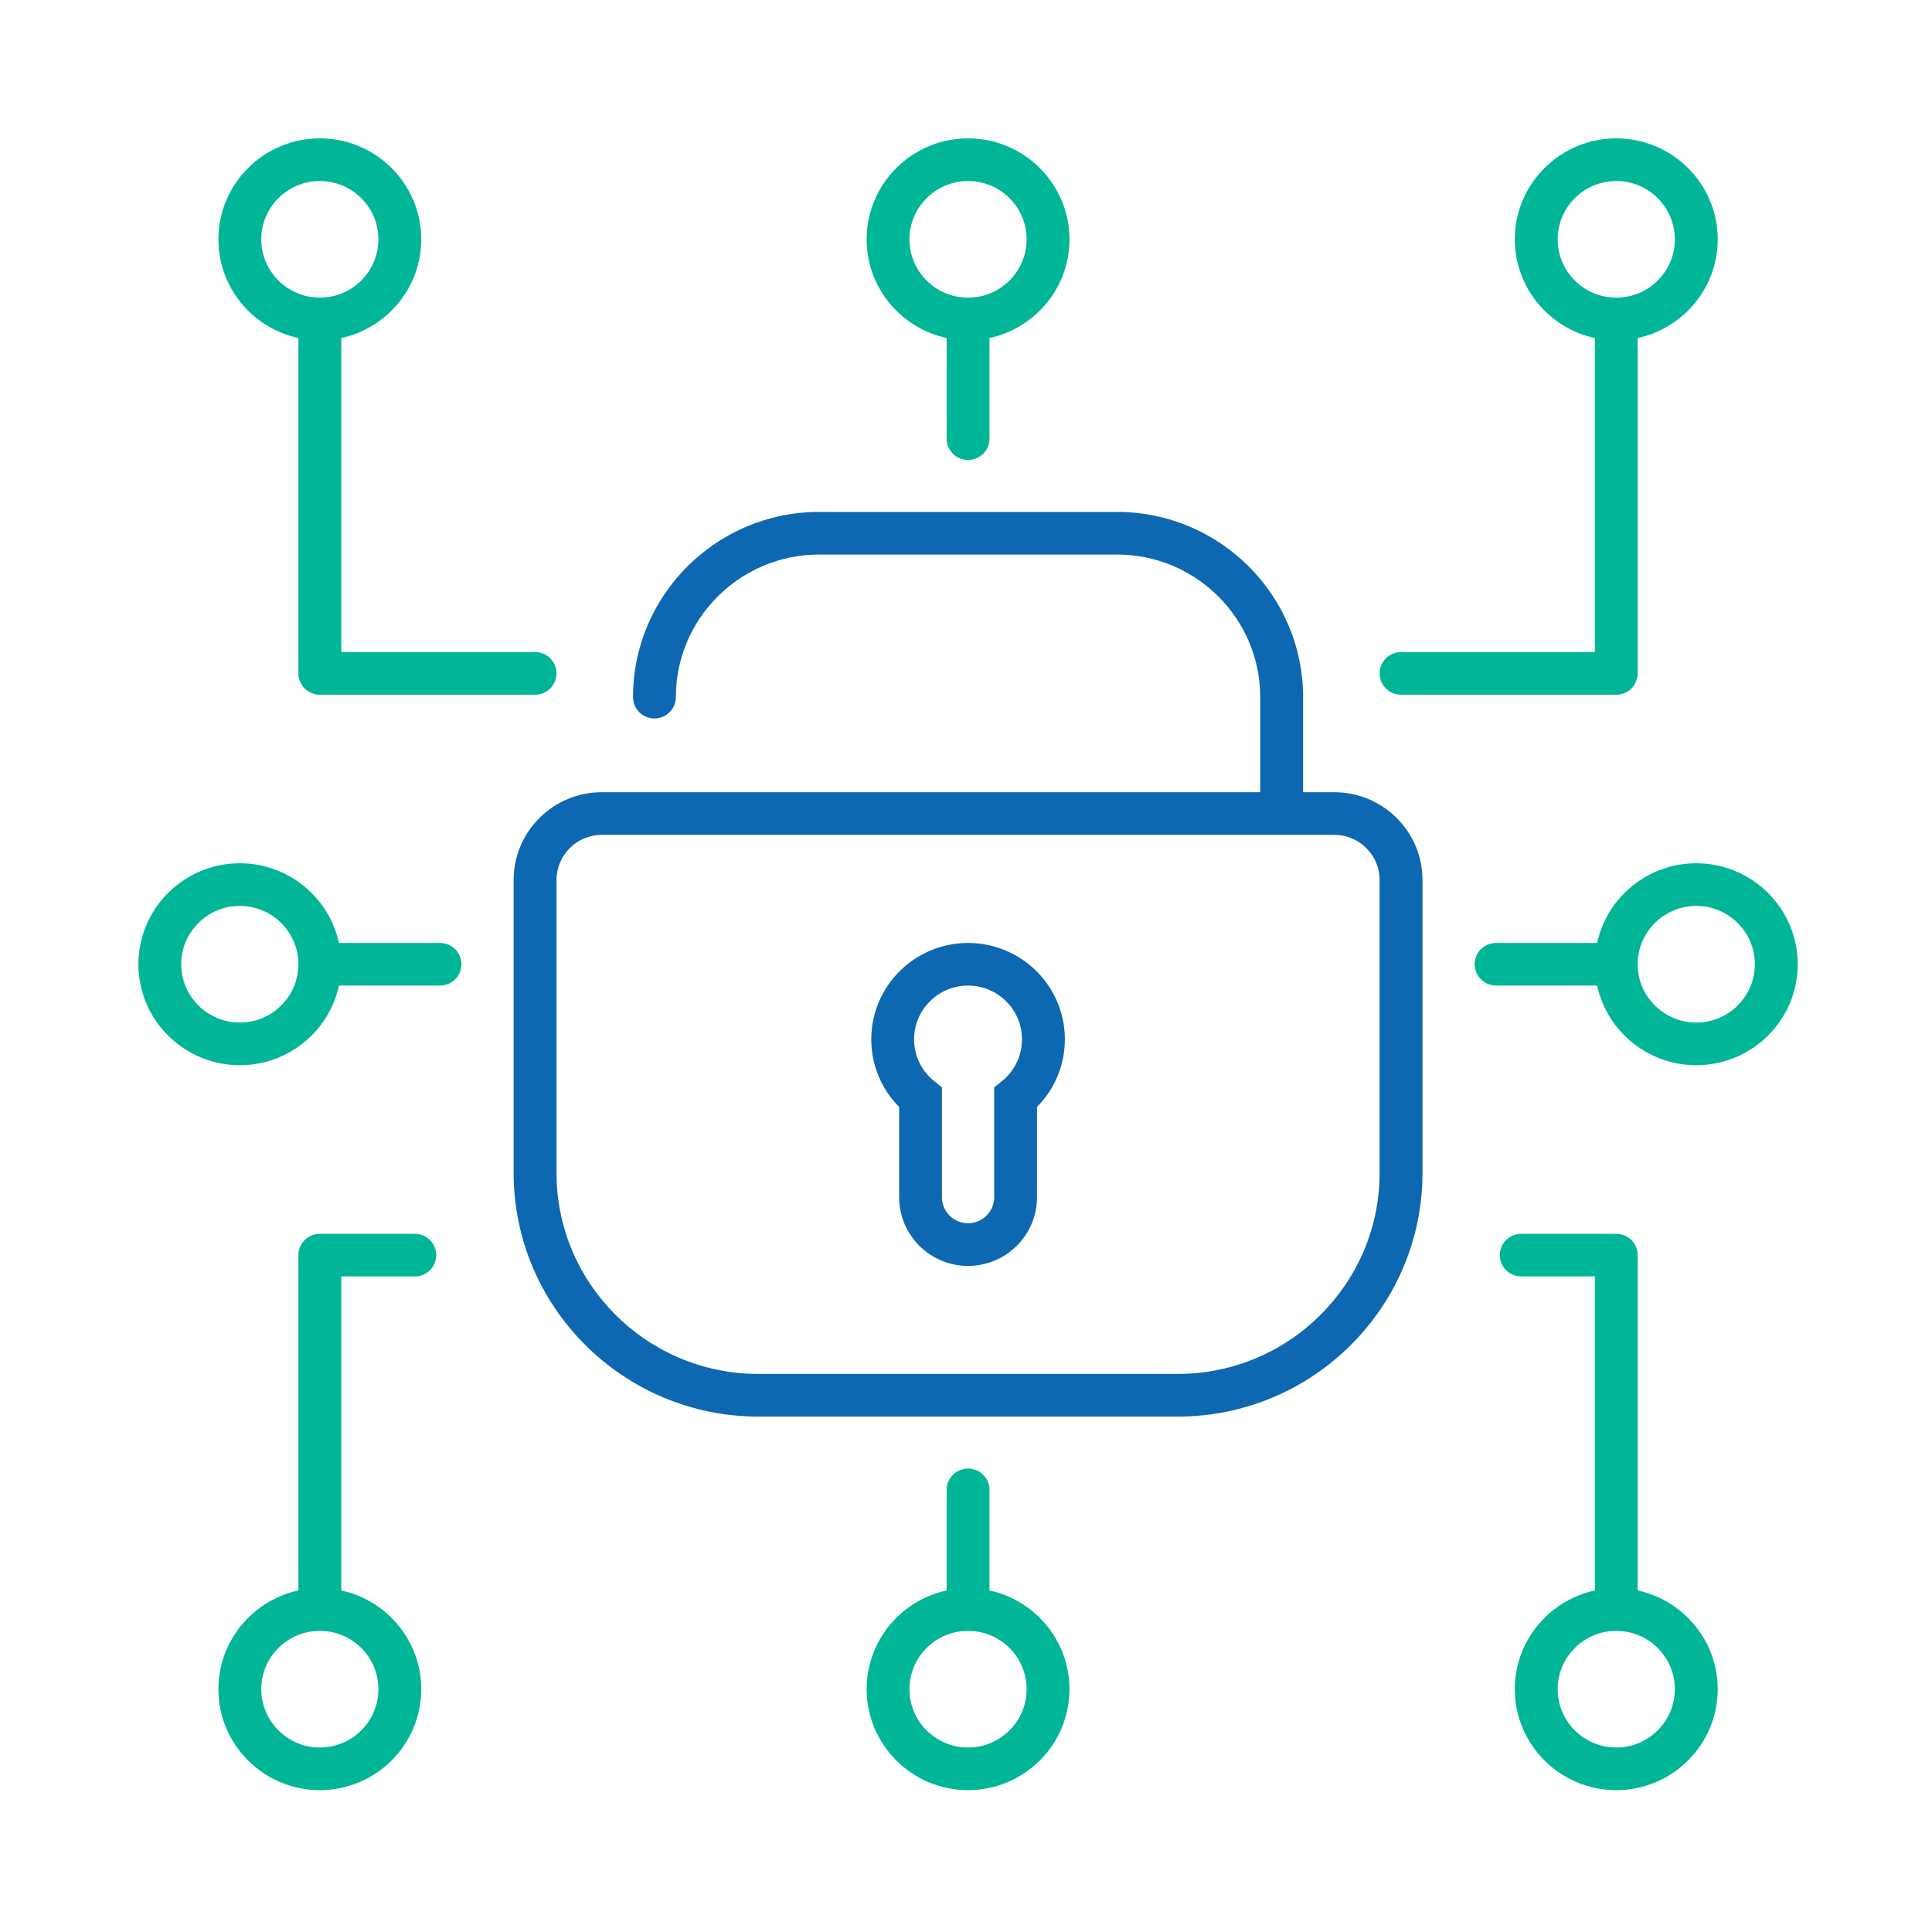
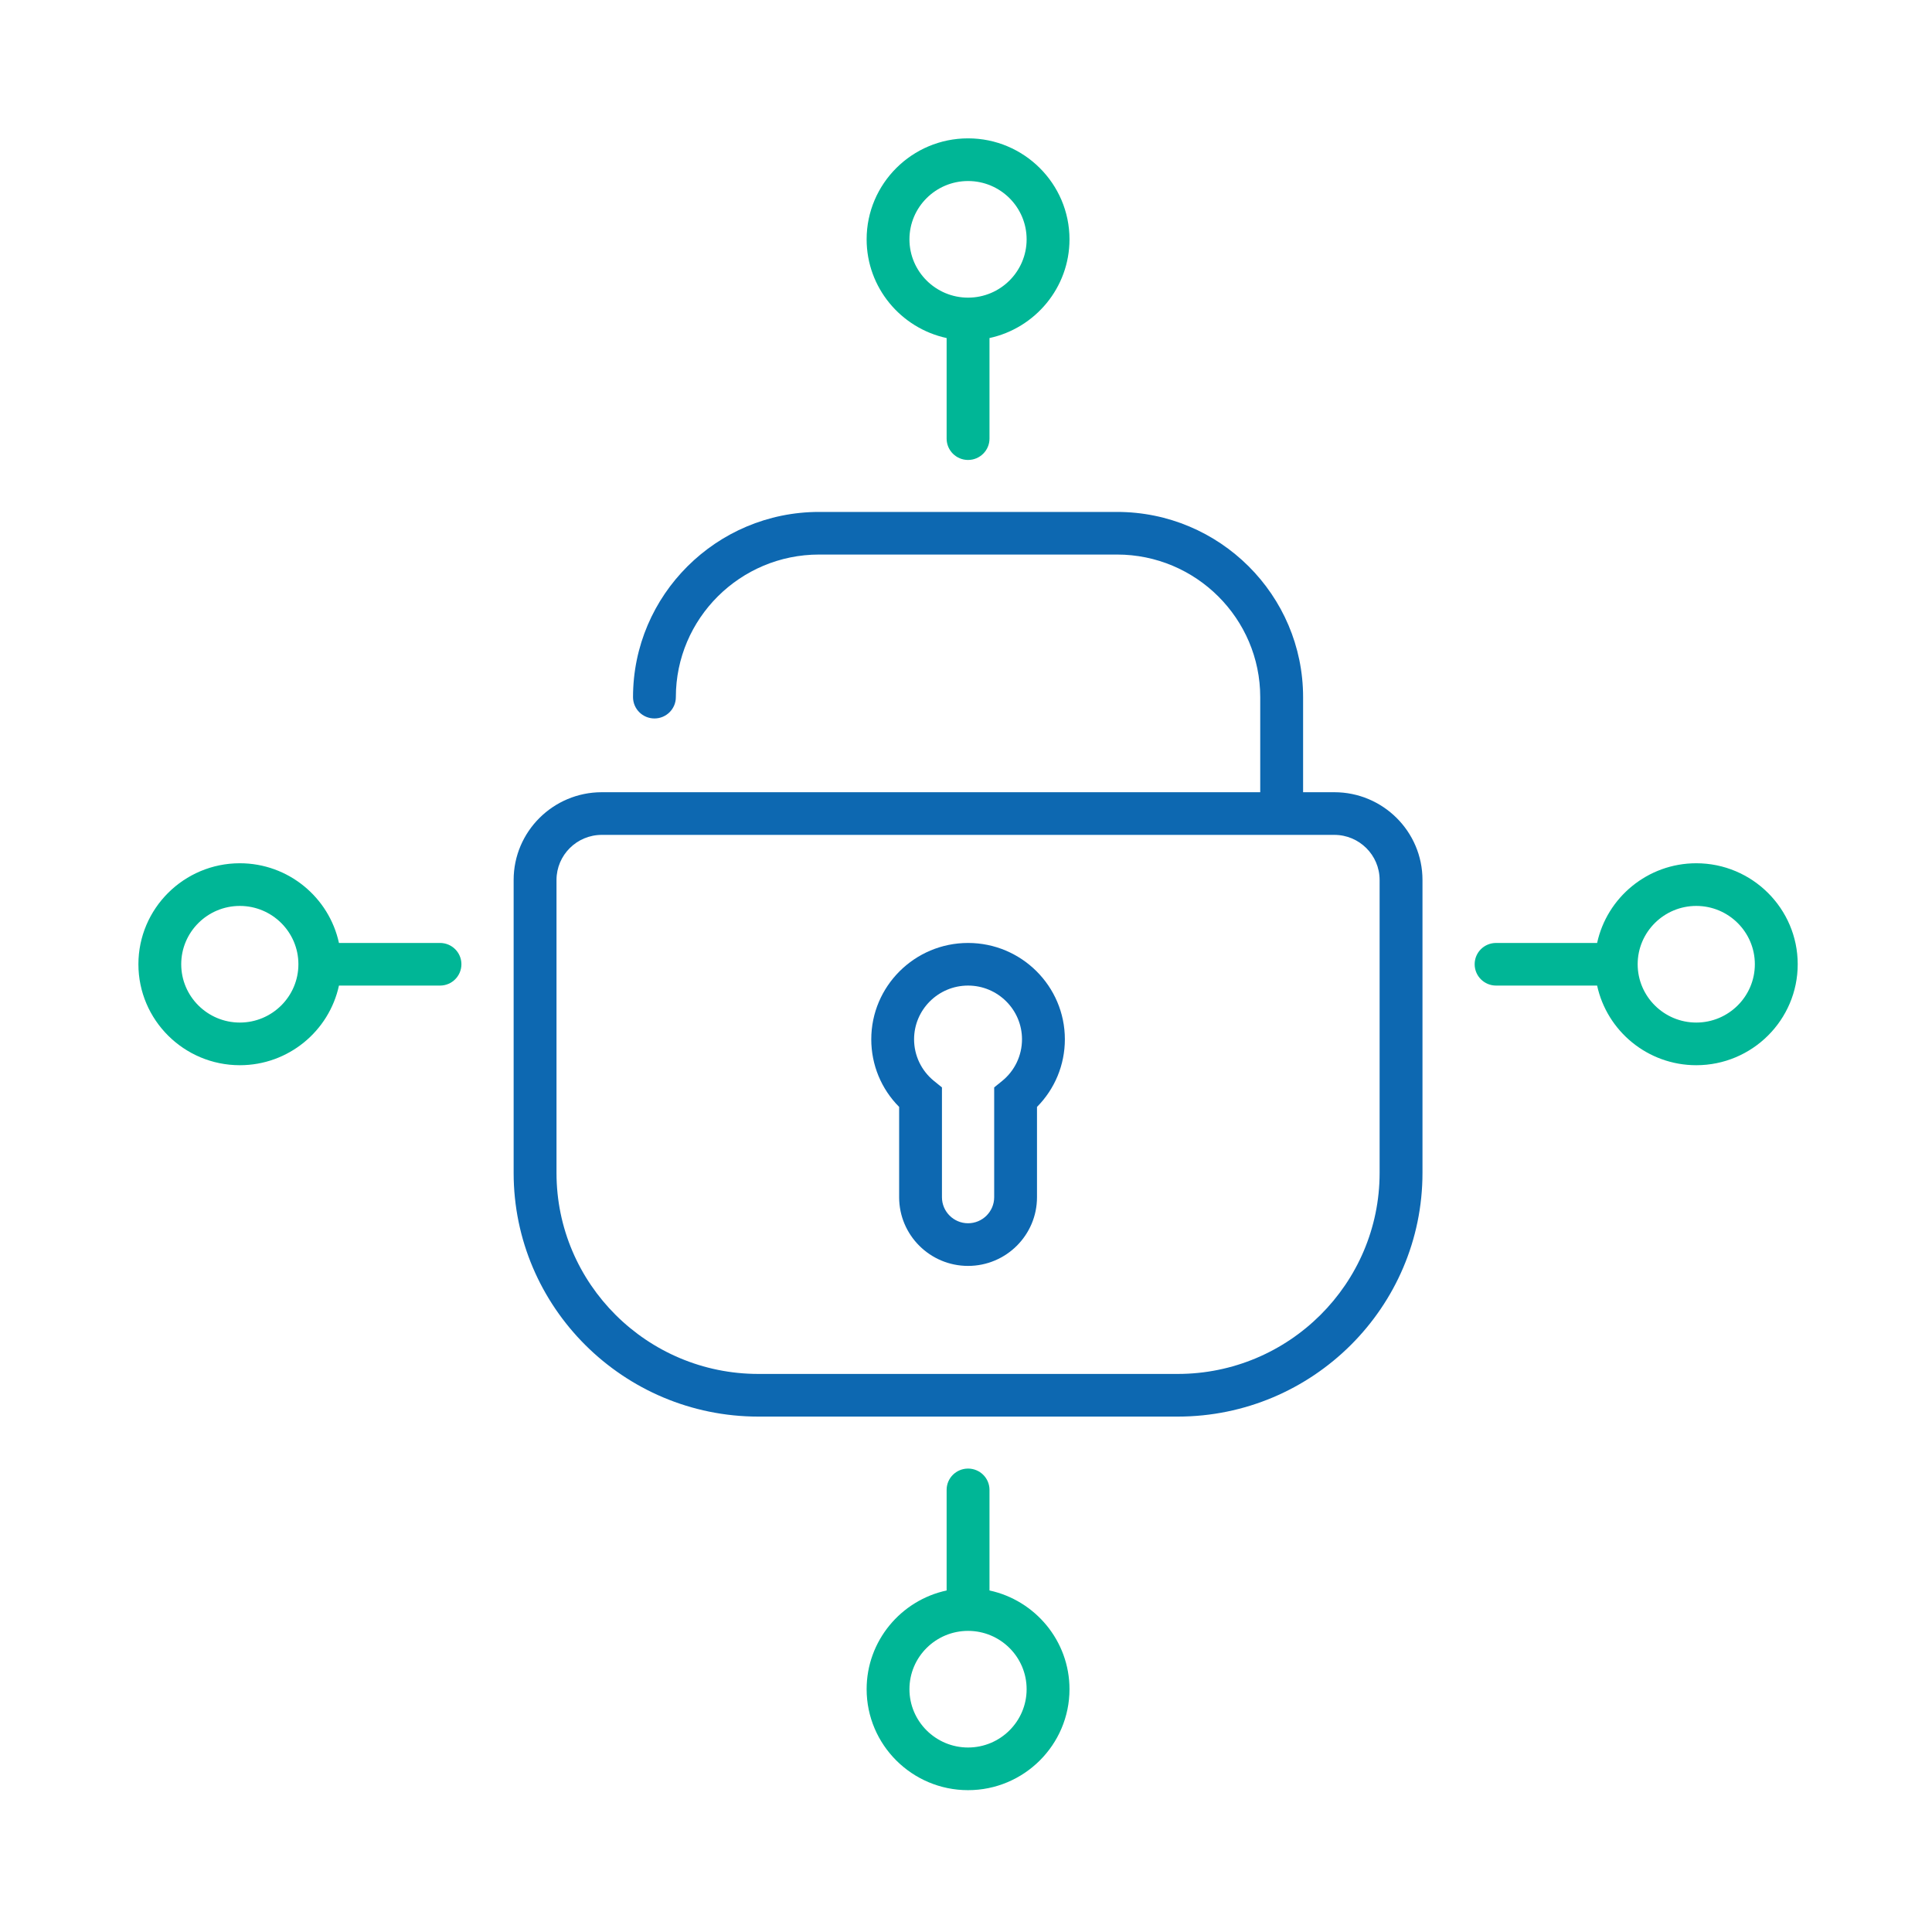
<svg xmlns="http://www.w3.org/2000/svg" width="200" zoomAndPan="magnify" viewBox="0 0 150 150" height="200" preserveAspectRatio="xMidYMid meet" version="1.0">
  <defs>
    <clipPath id="608118f60f">
      <path d="M 67 10.742 L 84 10.742 L 84 36 L 67 36 Z M 67 10.742 " clip-rule="nonzero" />
    </clipPath>
    <clipPath id="3c2372e3bf">
      <path d="M 67 114 L 84 114 L 84 138.992 L 67 138.992 Z M 67 114 " clip-rule="nonzero" />
    </clipPath>
    <clipPath id="e7840fab1b">
      <path d="M 10.664 67 L 36 67 L 36 83 L 10.664 83 Z M 10.664 67 " clip-rule="nonzero" />
    </clipPath>
    <clipPath id="ee2da61774">
      <path d="M 114 67 L 139.664 67 L 139.664 83 L 114 83 Z M 114 67 " clip-rule="nonzero" />
    </clipPath>
    <clipPath id="30a73fa85f">
      <path d="M 107 10.742 L 134 10.742 L 134 54 L 107 54 Z M 107 10.742 " clip-rule="nonzero" />
    </clipPath>
    <clipPath id="3e1ab1c61f">
-       <path d="M 16 10.742 L 44 10.742 L 44 54 L 16 54 Z M 16 10.742 " clip-rule="nonzero" />
-     </clipPath>
+       </clipPath>
    <clipPath id="1eff9c1e46">
-       <path d="M 16 95 L 34 95 L 34 138.992 L 16 138.992 Z M 16 95 " clip-rule="nonzero" />
-     </clipPath>
+       </clipPath>
    <clipPath id="8aeceae255">
-       <path d="M 116 95 L 134 95 L 134 138.992 L 116 138.992 Z M 116 95 " clip-rule="nonzero" />
-     </clipPath>
+       </clipPath>
  </defs>
  <path fill="#0d68b1" d="M 107.113 91.066 C 107.113 99.672 100.078 106.672 91.434 106.672 L 58.883 106.672 C 50.238 106.672 43.207 99.672 43.207 91.066 L 43.207 68.32 C 43.207 66.391 44.781 64.82 46.723 64.82 L 103.598 64.82 C 105.535 64.82 107.113 66.391 107.113 68.32 Z M 103.598 61.508 L 101.172 61.508 L 101.172 54.125 C 101.172 46.195 94.691 39.746 86.727 39.746 L 63.594 39.746 C 55.629 39.746 49.148 46.195 49.148 54.125 C 49.148 55.039 49.891 55.781 50.812 55.781 C 51.73 55.781 52.473 55.039 52.473 54.125 C 52.473 48.023 57.461 43.055 63.594 43.055 L 86.727 43.055 C 92.855 43.055 97.844 48.023 97.844 54.125 L 97.844 61.508 L 46.723 61.508 C 42.949 61.508 39.879 64.562 39.879 68.32 L 39.879 91.066 C 39.879 101.496 48.406 109.984 58.883 109.984 L 91.434 109.984 C 101.914 109.984 110.441 101.496 110.441 91.066 L 110.441 68.32 C 110.441 64.562 107.371 61.508 103.598 61.508 " fill-opacity="1" fill-rule="nonzero" />
  <path fill="#0d68b1" d="M 77.801 83.93 L 77.188 84.426 L 77.188 92.953 C 77.188 94.066 76.277 94.973 75.16 94.973 C 74.043 94.973 73.133 94.066 73.133 92.953 L 73.133 84.426 L 72.52 83.93 C 71.535 83.133 70.969 81.949 70.969 80.691 C 70.969 78.391 72.848 76.52 75.16 76.52 C 77.469 76.52 79.348 78.391 79.348 80.691 C 79.348 81.949 78.785 83.133 77.801 83.93 Z M 75.16 73.211 C 71.016 73.211 67.645 76.566 67.645 80.691 C 67.645 82.676 68.422 84.547 69.809 85.941 L 69.809 92.953 C 69.809 95.895 72.207 98.285 75.16 98.285 C 78.113 98.285 80.512 95.895 80.512 92.953 L 80.512 85.941 C 81.895 84.547 82.676 82.676 82.676 80.691 C 82.676 76.566 79.305 73.211 75.16 73.211 " fill-opacity="1" fill-rule="nonzero" />
  <g clip-path="url(#608118f60f)">
    <path fill="#00b696" d="M 75.16 23.109 C 72.652 23.109 70.609 21.078 70.609 18.582 C 70.609 16.086 72.652 14.055 75.16 14.055 C 77.668 14.055 79.707 16.086 79.707 18.582 C 79.707 21.078 77.668 23.109 75.16 23.109 Z M 75.16 10.742 C 70.816 10.742 67.285 14.262 67.285 18.582 C 67.285 22.336 69.949 25.48 73.496 26.246 L 73.496 34.055 C 73.496 34.969 74.242 35.711 75.16 35.711 C 76.078 35.711 76.824 34.969 76.824 34.055 L 76.824 26.246 C 80.367 25.48 83.035 22.336 83.035 18.582 C 83.035 14.262 79.5 10.742 75.16 10.742 " fill-opacity="1" fill-rule="nonzero" />
  </g>
  <g clip-path="url(#3c2372e3bf)">
    <path fill="#00b696" d="M 75.16 135.676 C 72.652 135.676 70.609 133.645 70.609 131.148 C 70.609 128.648 72.652 126.621 75.16 126.621 C 77.668 126.621 79.707 128.648 79.707 131.148 C 79.707 133.645 77.668 135.676 75.16 135.676 Z M 76.824 123.484 L 76.824 115.672 C 76.824 114.758 76.078 114.02 75.16 114.02 C 74.242 114.02 73.496 114.758 73.496 115.672 L 73.496 123.484 C 69.949 124.246 67.285 127.395 67.285 131.148 C 67.285 135.469 70.816 138.988 75.16 138.988 C 79.5 138.988 83.035 135.469 83.035 131.148 C 83.035 127.395 80.367 124.246 76.824 123.484 " fill-opacity="1" fill-rule="nonzero" />
  </g>
  <g clip-path="url(#e7840fab1b)">
    <path fill="#00b696" d="M 18.621 79.391 C 16.109 79.391 14.07 77.359 14.07 74.863 C 14.07 72.367 16.109 70.336 18.621 70.336 C 21.129 70.336 23.168 72.367 23.168 74.863 C 23.168 77.359 21.129 79.391 18.621 79.391 Z M 34.164 73.211 L 26.316 73.211 C 25.551 69.68 22.391 67.023 18.621 67.023 C 14.277 67.023 10.746 70.543 10.746 74.863 C 10.746 79.188 14.277 82.703 18.621 82.703 C 22.391 82.703 25.551 80.051 26.316 76.52 L 34.164 76.52 C 35.082 76.52 35.824 75.777 35.824 74.863 C 35.824 73.949 35.082 73.211 34.164 73.211 " fill-opacity="1" fill-rule="nonzero" />
  </g>
  <g clip-path="url(#ee2da61774)">
    <path fill="#00b696" d="M 131.699 79.391 C 129.191 79.391 127.148 77.359 127.148 74.863 C 127.148 72.367 129.191 70.336 131.699 70.336 C 134.207 70.336 136.246 72.367 136.246 74.863 C 136.246 77.359 134.207 79.391 131.699 79.391 Z M 131.699 67.023 C 127.926 67.023 124.766 69.68 124 73.211 L 116.156 73.211 C 115.234 73.211 114.492 73.949 114.492 74.863 C 114.492 75.777 115.234 76.52 116.156 76.52 L 124 76.52 C 124.766 80.051 127.926 82.703 131.699 82.703 C 136.039 82.703 139.574 79.188 139.574 74.863 C 139.574 70.543 136.039 67.023 131.699 67.023 " fill-opacity="1" fill-rule="nonzero" />
  </g>
  <g clip-path="url(#30a73fa85f)">
-     <path fill="#00b696" d="M 120.938 18.582 C 120.938 16.086 122.977 14.055 125.488 14.055 C 127.996 14.055 130.035 16.086 130.035 18.582 C 130.035 21.078 127.996 23.109 125.488 23.109 C 122.977 23.109 120.938 21.078 120.938 18.582 Z M 127.148 52.281 L 127.148 26.246 C 130.695 25.48 133.363 22.336 133.363 18.582 C 133.363 14.262 129.828 10.742 125.488 10.742 C 121.145 10.742 117.609 14.262 117.609 18.582 C 117.609 22.336 120.277 25.48 123.824 26.246 L 123.824 50.625 L 108.777 50.625 C 107.859 50.625 107.113 51.367 107.113 52.281 C 107.113 53.195 107.859 53.938 108.777 53.938 L 125.488 53.938 C 126.406 53.938 127.148 53.195 127.148 52.281 " fill-opacity="1" fill-rule="nonzero" />
-   </g>
+     </g>
  <g clip-path="url(#3e1ab1c61f)">
    <path fill="#00b696" d="M 20.285 18.582 C 20.285 16.086 22.324 14.055 24.832 14.055 C 27.34 14.055 29.379 16.086 29.379 18.582 C 29.379 21.078 27.34 23.109 24.832 23.109 C 22.324 23.109 20.285 21.078 20.285 18.582 Z M 41.543 50.625 L 26.496 50.625 L 26.496 26.246 C 30.039 25.48 32.707 22.336 32.707 18.582 C 32.707 14.262 29.176 10.742 24.832 10.742 C 20.488 10.742 16.957 14.262 16.957 18.582 C 16.957 22.336 19.621 25.48 23.168 26.246 L 23.168 52.281 C 23.168 53.195 23.914 53.938 24.832 53.938 L 41.543 53.938 C 42.461 53.938 43.207 53.195 43.207 52.281 C 43.207 51.367 42.461 50.625 41.543 50.625 " fill-opacity="1" fill-rule="nonzero" />
  </g>
  <g clip-path="url(#1eff9c1e46)">
-     <path fill="#00b696" d="M 29.379 131.148 C 29.379 133.645 27.34 135.676 24.832 135.676 C 22.324 135.676 20.285 133.645 20.285 131.148 C 20.285 128.648 22.324 126.621 24.832 126.621 C 27.34 126.621 29.379 128.648 29.379 131.148 Z M 32.211 95.793 L 24.832 95.793 C 23.914 95.793 23.168 96.531 23.168 97.445 L 23.168 123.484 C 19.621 124.246 16.957 127.395 16.957 131.148 C 16.957 135.469 20.488 138.988 24.832 138.988 C 29.176 138.988 32.707 135.469 32.707 131.148 C 32.707 127.395 30.039 124.246 26.496 123.484 L 26.496 99.102 L 32.211 99.102 C 33.129 99.102 33.871 98.359 33.871 97.445 C 33.871 96.531 33.129 95.793 32.211 95.793 " fill-opacity="1" fill-rule="nonzero" />
+     <path fill="#00b696" d="M 29.379 131.148 C 29.379 133.645 27.34 135.676 24.832 135.676 C 22.324 135.676 20.285 133.645 20.285 131.148 C 20.285 128.648 22.324 126.621 24.832 126.621 C 27.34 126.621 29.379 128.648 29.379 131.148 Z M 32.211 95.793 L 24.832 95.793 C 23.914 95.793 23.168 96.531 23.168 97.445 C 19.621 124.246 16.957 127.395 16.957 131.148 C 16.957 135.469 20.488 138.988 24.832 138.988 C 29.176 138.988 32.707 135.469 32.707 131.148 C 32.707 127.395 30.039 124.246 26.496 123.484 L 26.496 99.102 L 32.211 99.102 C 33.129 99.102 33.871 98.359 33.871 97.445 C 33.871 96.531 33.129 95.793 32.211 95.793 " fill-opacity="1" fill-rule="nonzero" />
  </g>
  <g clip-path="url(#8aeceae255)">
    <path fill="#00b696" d="M 125.488 135.676 C 122.977 135.676 120.938 133.645 120.938 131.148 C 120.938 128.648 122.977 126.621 125.488 126.621 C 127.996 126.621 130.035 128.648 130.035 131.148 C 130.035 133.645 127.996 135.676 125.488 135.676 Z M 127.148 123.484 L 127.148 97.445 C 127.148 96.531 126.406 95.793 125.488 95.793 L 118.109 95.793 C 117.188 95.793 116.445 96.531 116.445 97.445 C 116.445 98.359 117.188 99.102 118.109 99.102 L 123.824 99.102 L 123.824 123.484 C 120.277 124.246 117.609 127.395 117.609 131.148 C 117.609 135.469 121.145 138.988 125.488 138.988 C 129.828 138.988 133.363 135.469 133.363 131.148 C 133.363 127.395 130.695 124.246 127.148 123.484 " fill-opacity="1" fill-rule="nonzero" />
  </g>
</svg>